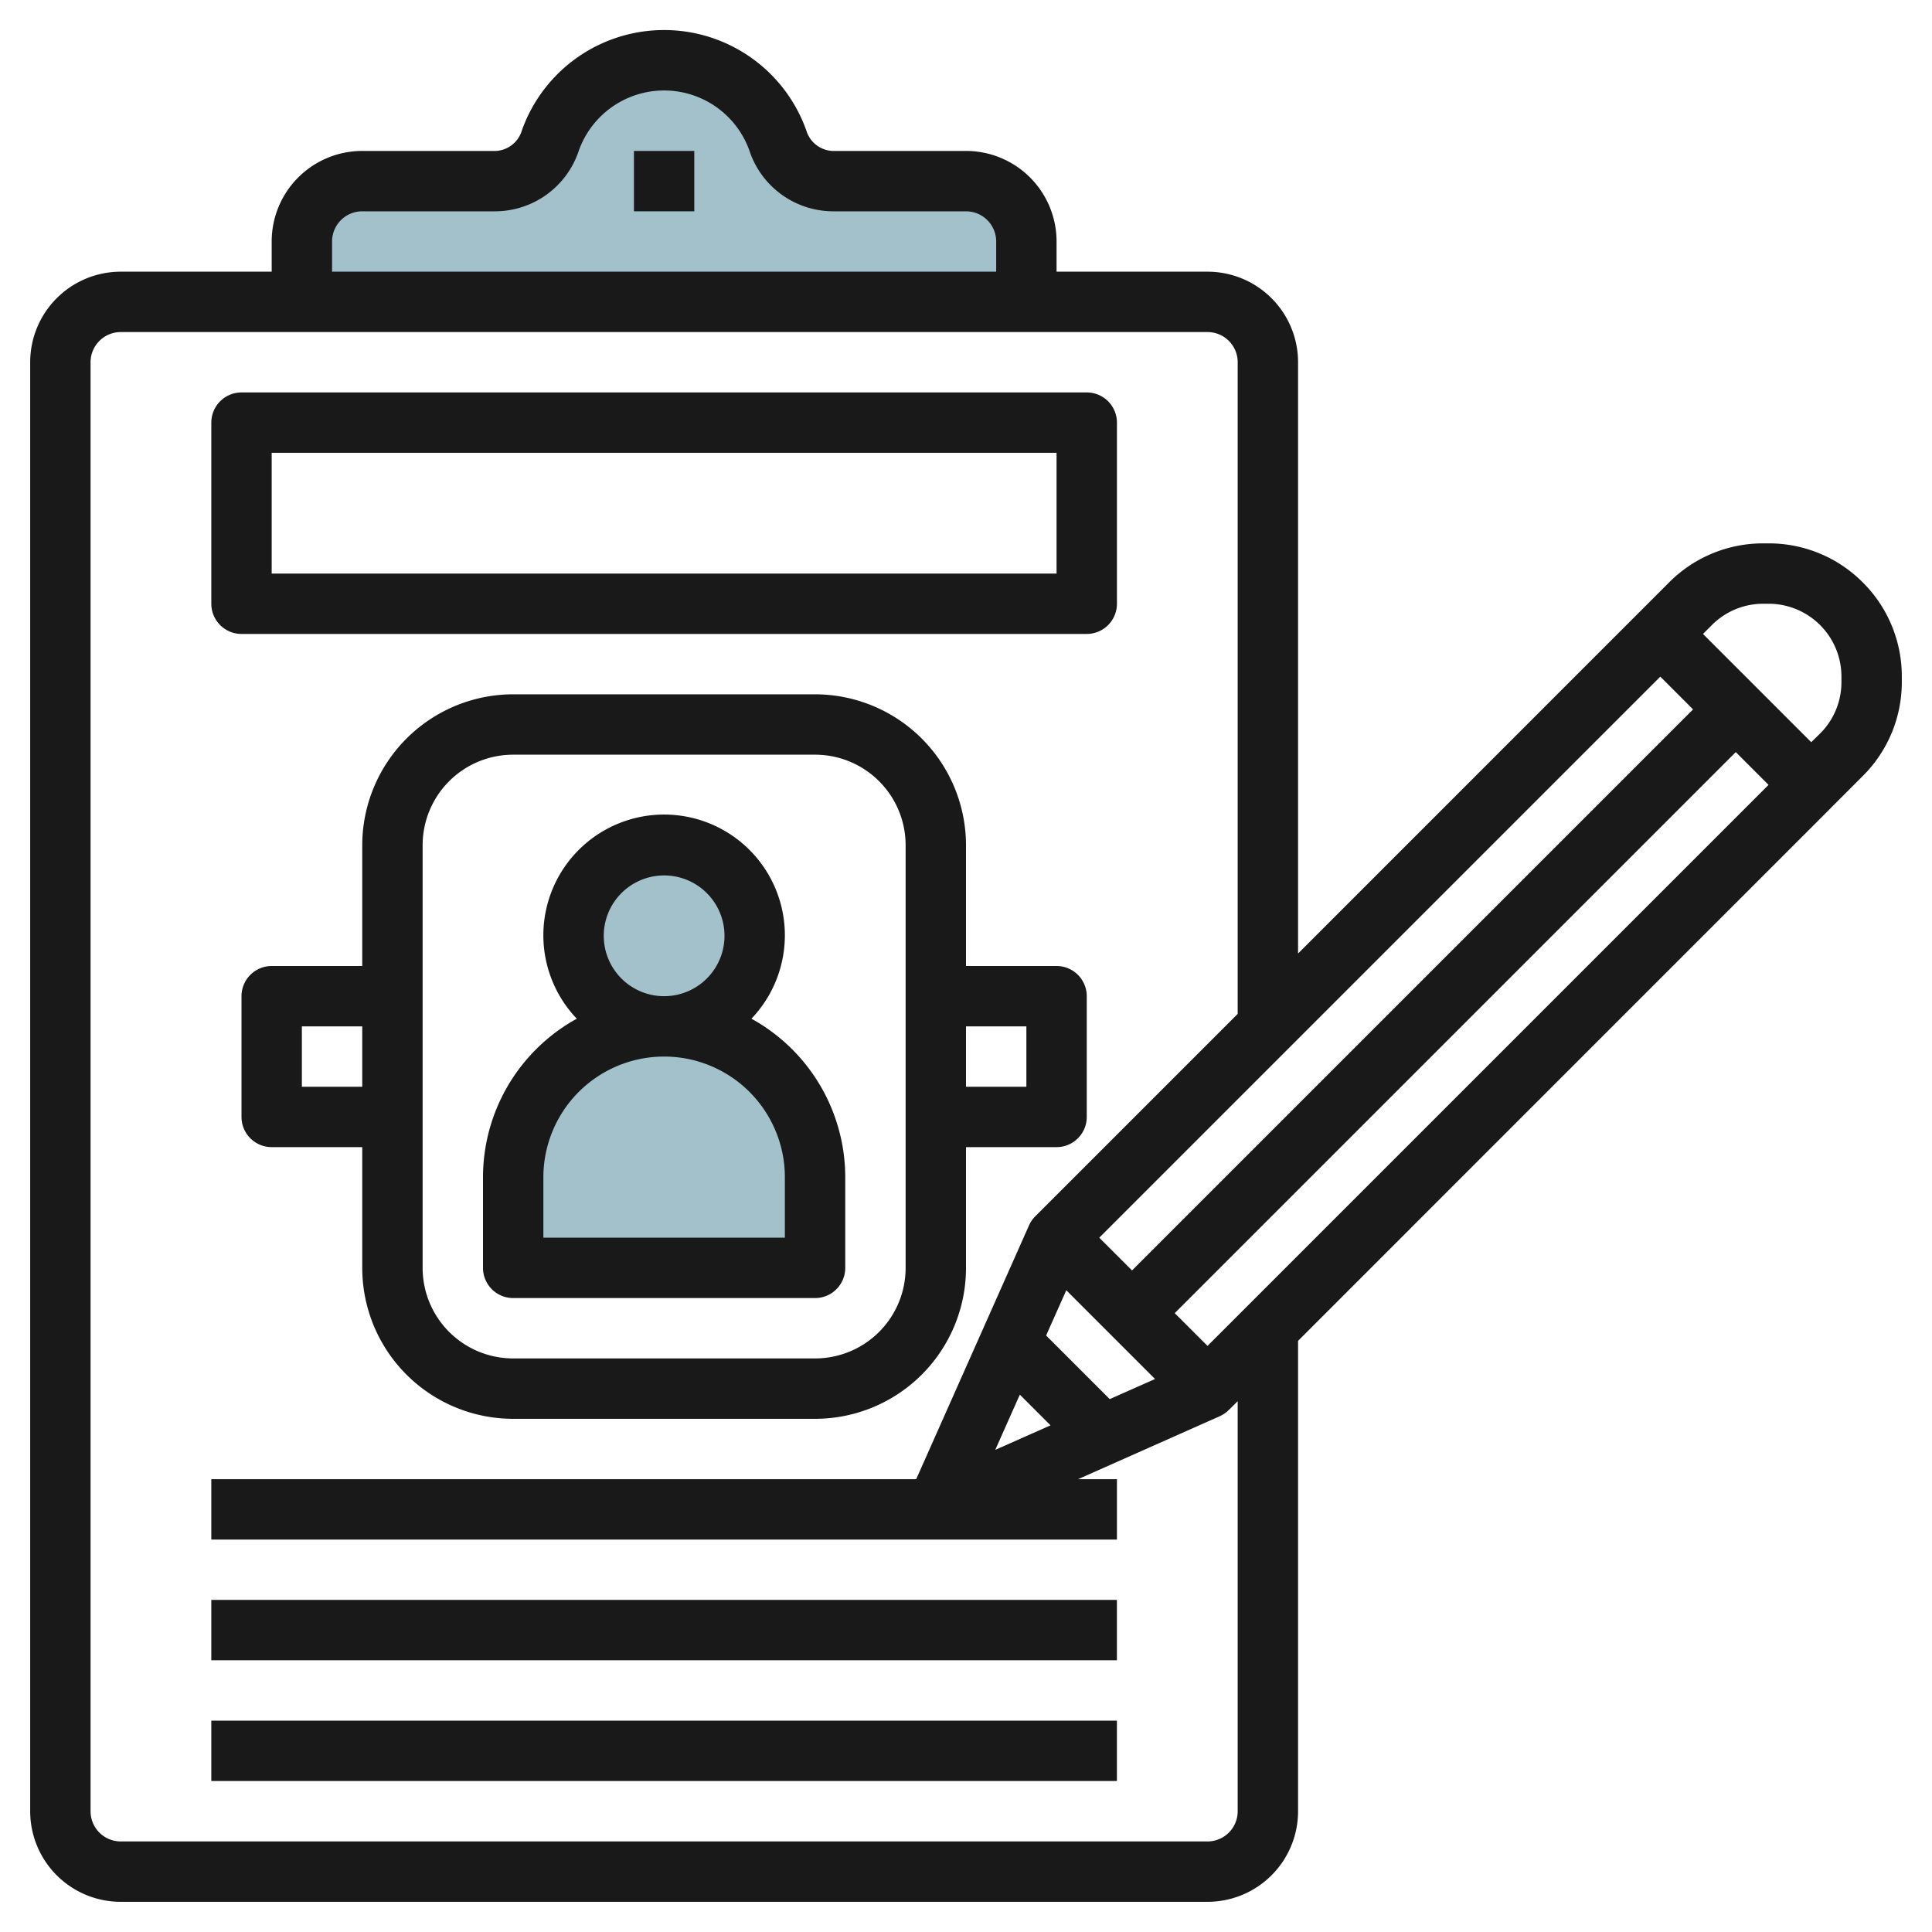
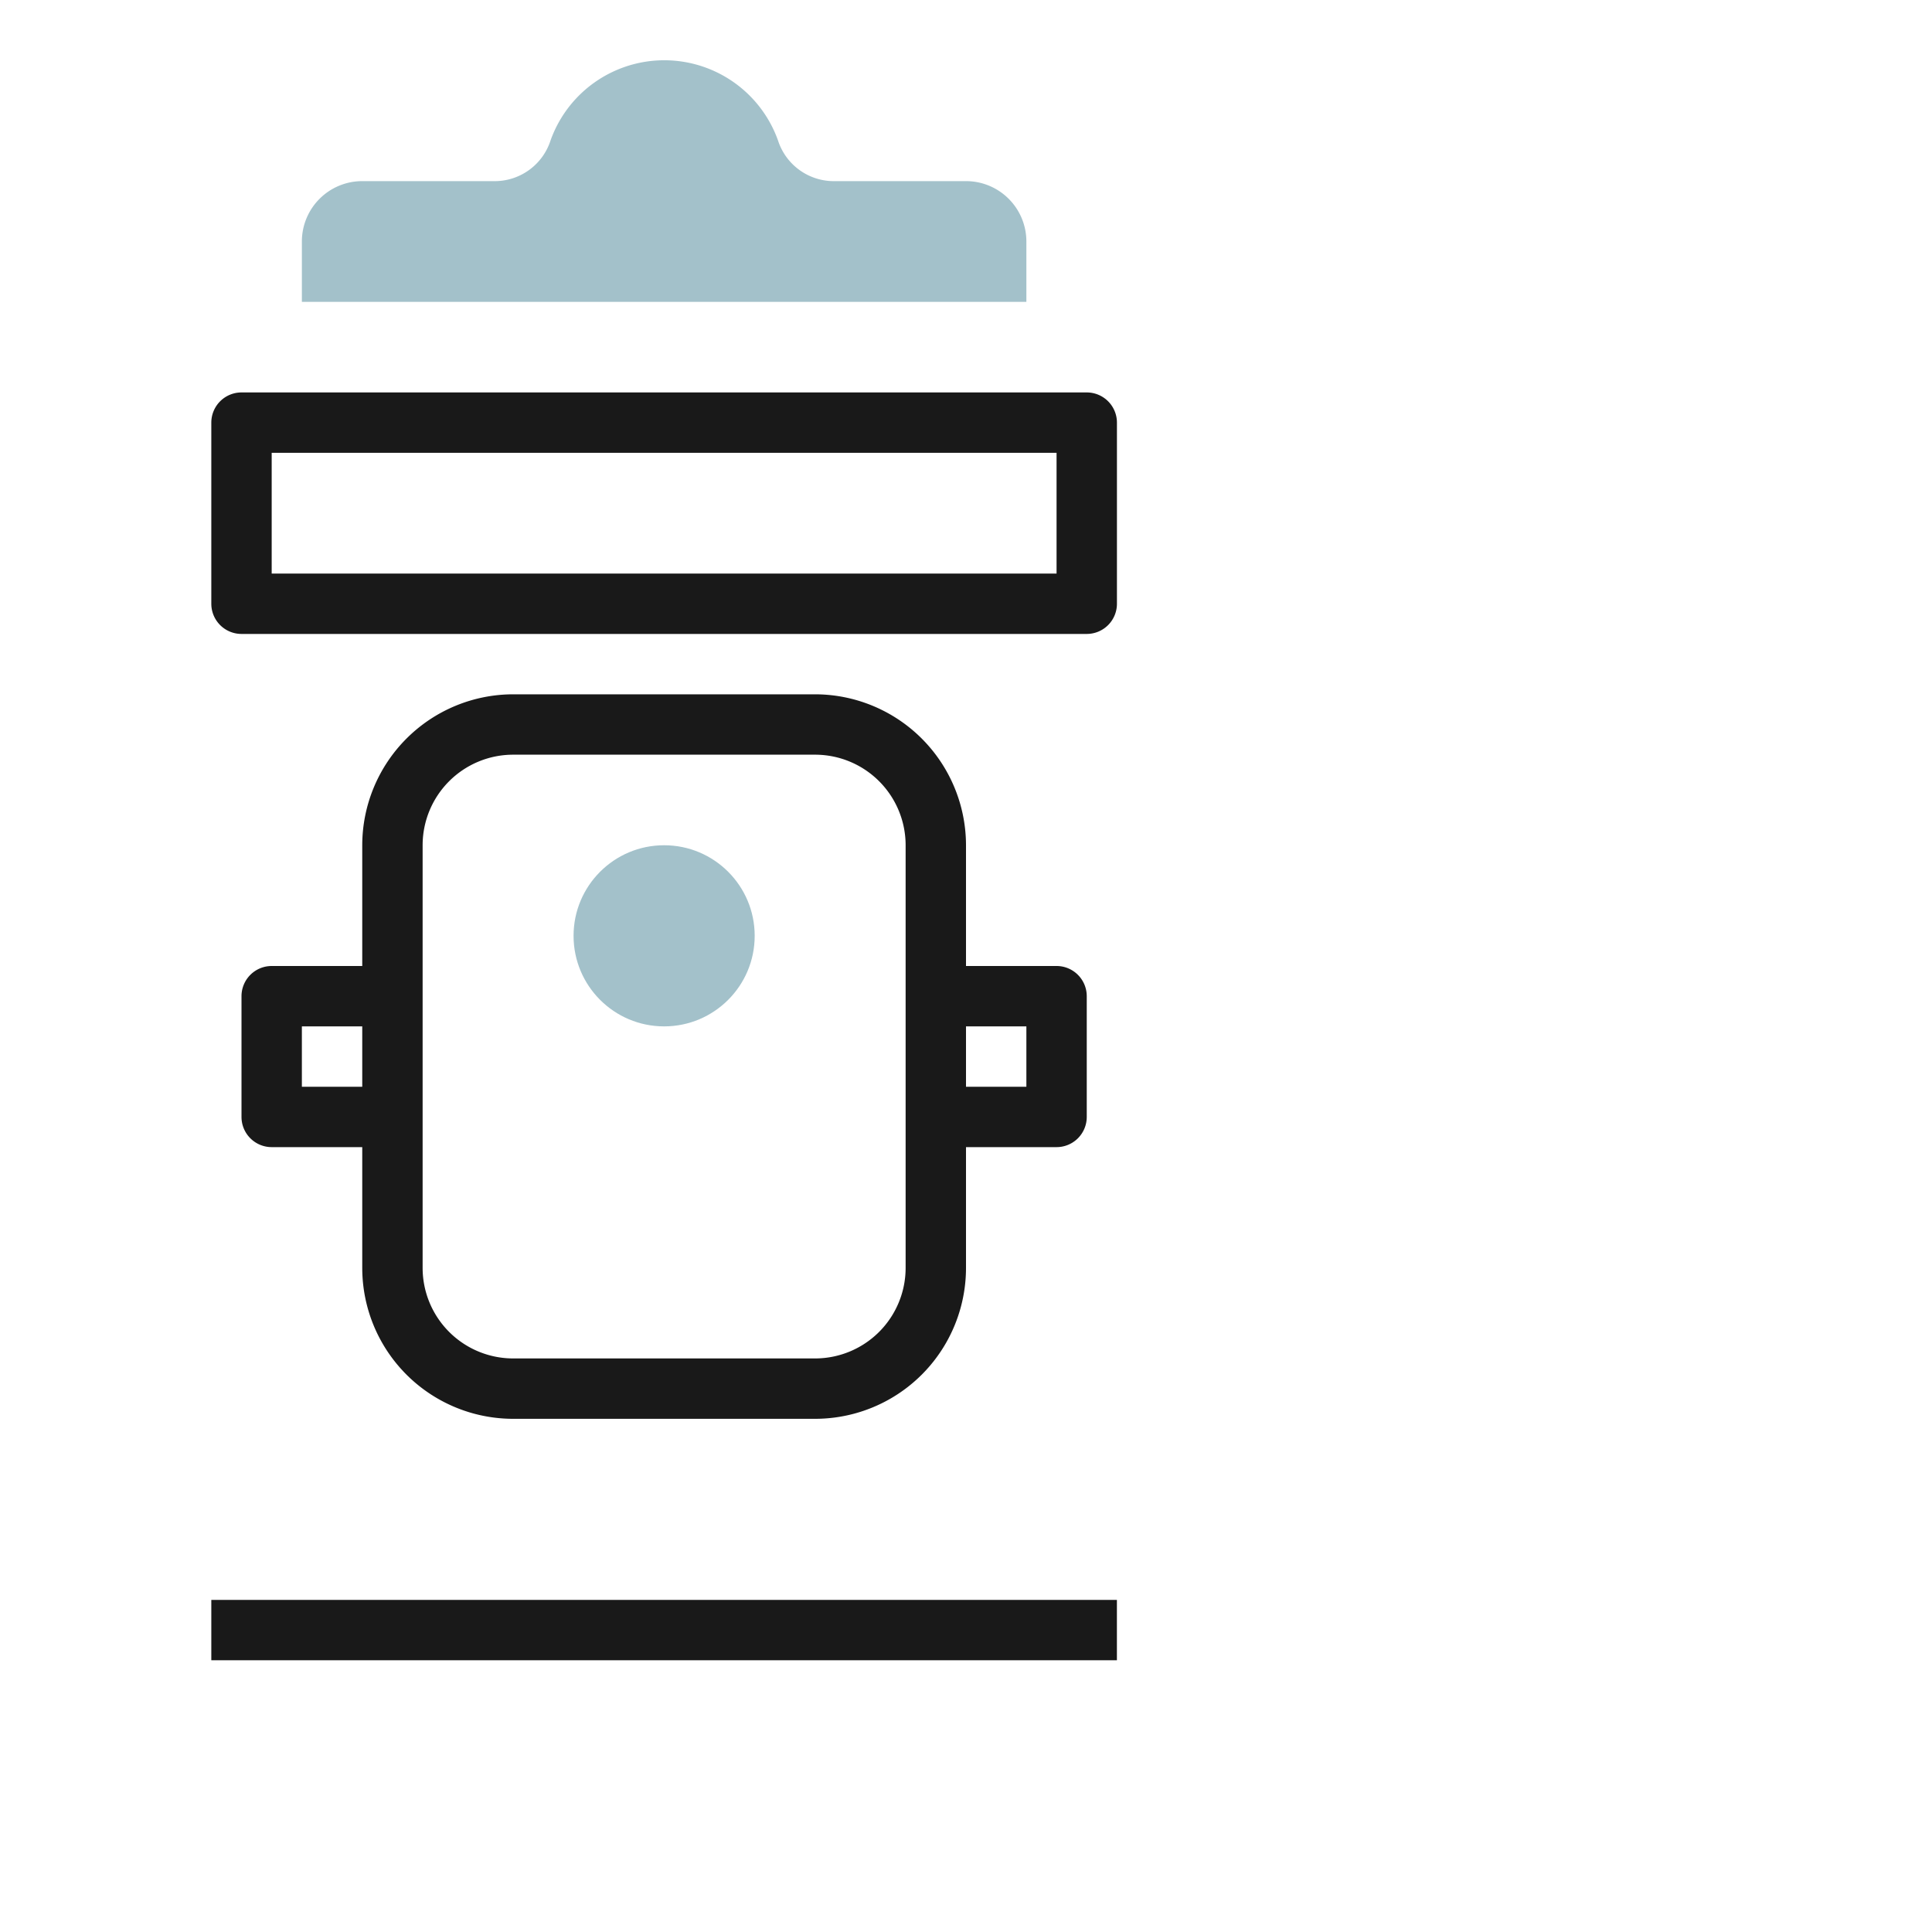
<svg xmlns="http://www.w3.org/2000/svg" id="Layer_3" height="512" viewBox="0 0 64 64" width="512" data-name="Layer 3">
  <path d="m34 10v-2a2 2 0 0 0 -2-2h-4.428a1.943 1.943 0 0 1 -1.8-1.349 4 4 0 0 0 -7.534 0 1.943 1.943 0 0 1 -1.81 1.349h-4.428a2 2 0 0 0 -2 2v2" fill="#a3c1ca" />
  <circle cx="22" cy="31" fill="#a3c1ca" r="3" />
-   <path d="m22 34a5 5 0 0 1 5 5v3a0 0 0 0 1 0 0h-10a0 0 0 0 1 0 0v-3a5 5 0 0 1 5-5z" fill="#a3c1ca" />
  <g fill="#191919">
    <path d="m8 21h28a1 1 0 0 0 1-1v-6a1 1 0 0 0 -1-1h-28a1 1 0 0 0 -1 1v6a1 1 0 0 0 1 1zm1-6h26v4h-26z" />
-     <path d="m24.892 33.746a4 4 0 1 0 -5.785 0 6 6 0 0 0 -3.107 5.254v3a1 1 0 0 0 1 1h10a1 1 0 0 0 1-1v-3a6 6 0 0 0 -3.108-5.254zm-2.892-4.746a2 2 0 1 1 -2 2 2 2 0 0 1 2-2zm4 12h-8v-2a4 4 0 0 1 8 0z" />
-     <path d="m7 52.999h29.999v1.999h-29.999z" />
-     <path d="m7 56.999h29.999v1.999h-29.999z" />
-     <path d="m21 5h1.999v2h-1.999z" />
-     <path d="m61.706 19.292a4.384 4.384 0 0 0 -3.121-1.292h-.171a4.385 4.385 0 0 0 -3.122 1.292l-12.292 12.294v-19.586a3 3 0 0 0 -3-3h-5v-1a3 3 0 0 0 -3-3h-4.429a.954.954 0 0 1 -.864-.687 5 5 0 0 0 -9.417 0 .952.952 0 0 1 -.863.687h-4.427a3 3 0 0 0 -3 3v1h-5a3 3 0 0 0 -3 3v48a3 3 0 0 0 3 3h36a3 3 0 0 0 3-3v-15.584l17.707-17.709.01-.011.99-.99a4.385 4.385 0 0 0 1.293-3.121v-.171a4.388 4.388 0 0 0 -1.294-3.122zm-27.923 26.908 1.017 1.016-1.831.813zm2.977.147-2.106-2.106.668-1.5 2.94 2.94zm3.24-1.762-1.086-1.085 18.586-18.586 1.085 1.086zm-2.5-2.5-1.086-1.085 18.586-18.586 1.085 1.086zm-26.5-34.085a1 1 0 0 1 1-1h4.428a2.927 2.927 0 0 0 2.746-2.011 3 3 0 0 1 5.651 0 2.929 2.929 0 0 0 2.746 2.011h4.429a1 1 0 0 1 1 1v1h-22zm30 52a1 1 0 0 1 -1 1h-36a1 1 0 0 1 -1-1v-48a1 1 0 0 1 1-1h36a1 1 0 0 1 1 1v21.586l-6.706 6.706a1.012 1.012 0 0 0 -.206.3l-3.738 8.408h-23.35v2h23.99.01.009 5.991v-2h-1.288l4.693-2.086a1.012 1.012 0 0 0 .3-.206l.295-.292zm20-37.415a2.4 2.4 0 0 1 -.7 1.707l-.3.294-3.586-3.586.293-.293a2.4 2.4 0 0 1 1.707-.707h.171a2.412 2.412 0 0 1 2.415 2.414z" />
+     <path d="m7 52.999h29.999v1.999h-29.999" />
    <path d="m35 32h-3v-4a5.005 5.005 0 0 0 -5-5h-10a5.005 5.005 0 0 0 -5 5v4h-3a1 1 0 0 0 -1 1v4a1 1 0 0 0 1 1h3v4a5 5 0 0 0 5 5h10a5 5 0 0 0 5-5v-4h3a1 1 0 0 0 1-1v-4a1 1 0 0 0 -1-1zm-25 4v-2h2v2zm20 6a3 3 0 0 1 -3 3h-10a3 3 0 0 1 -3-3v-14a3 3 0 0 1 3-3h10a3 3 0 0 1 3 3zm4-6h-2v-2h2z" />
  </g>
</svg>